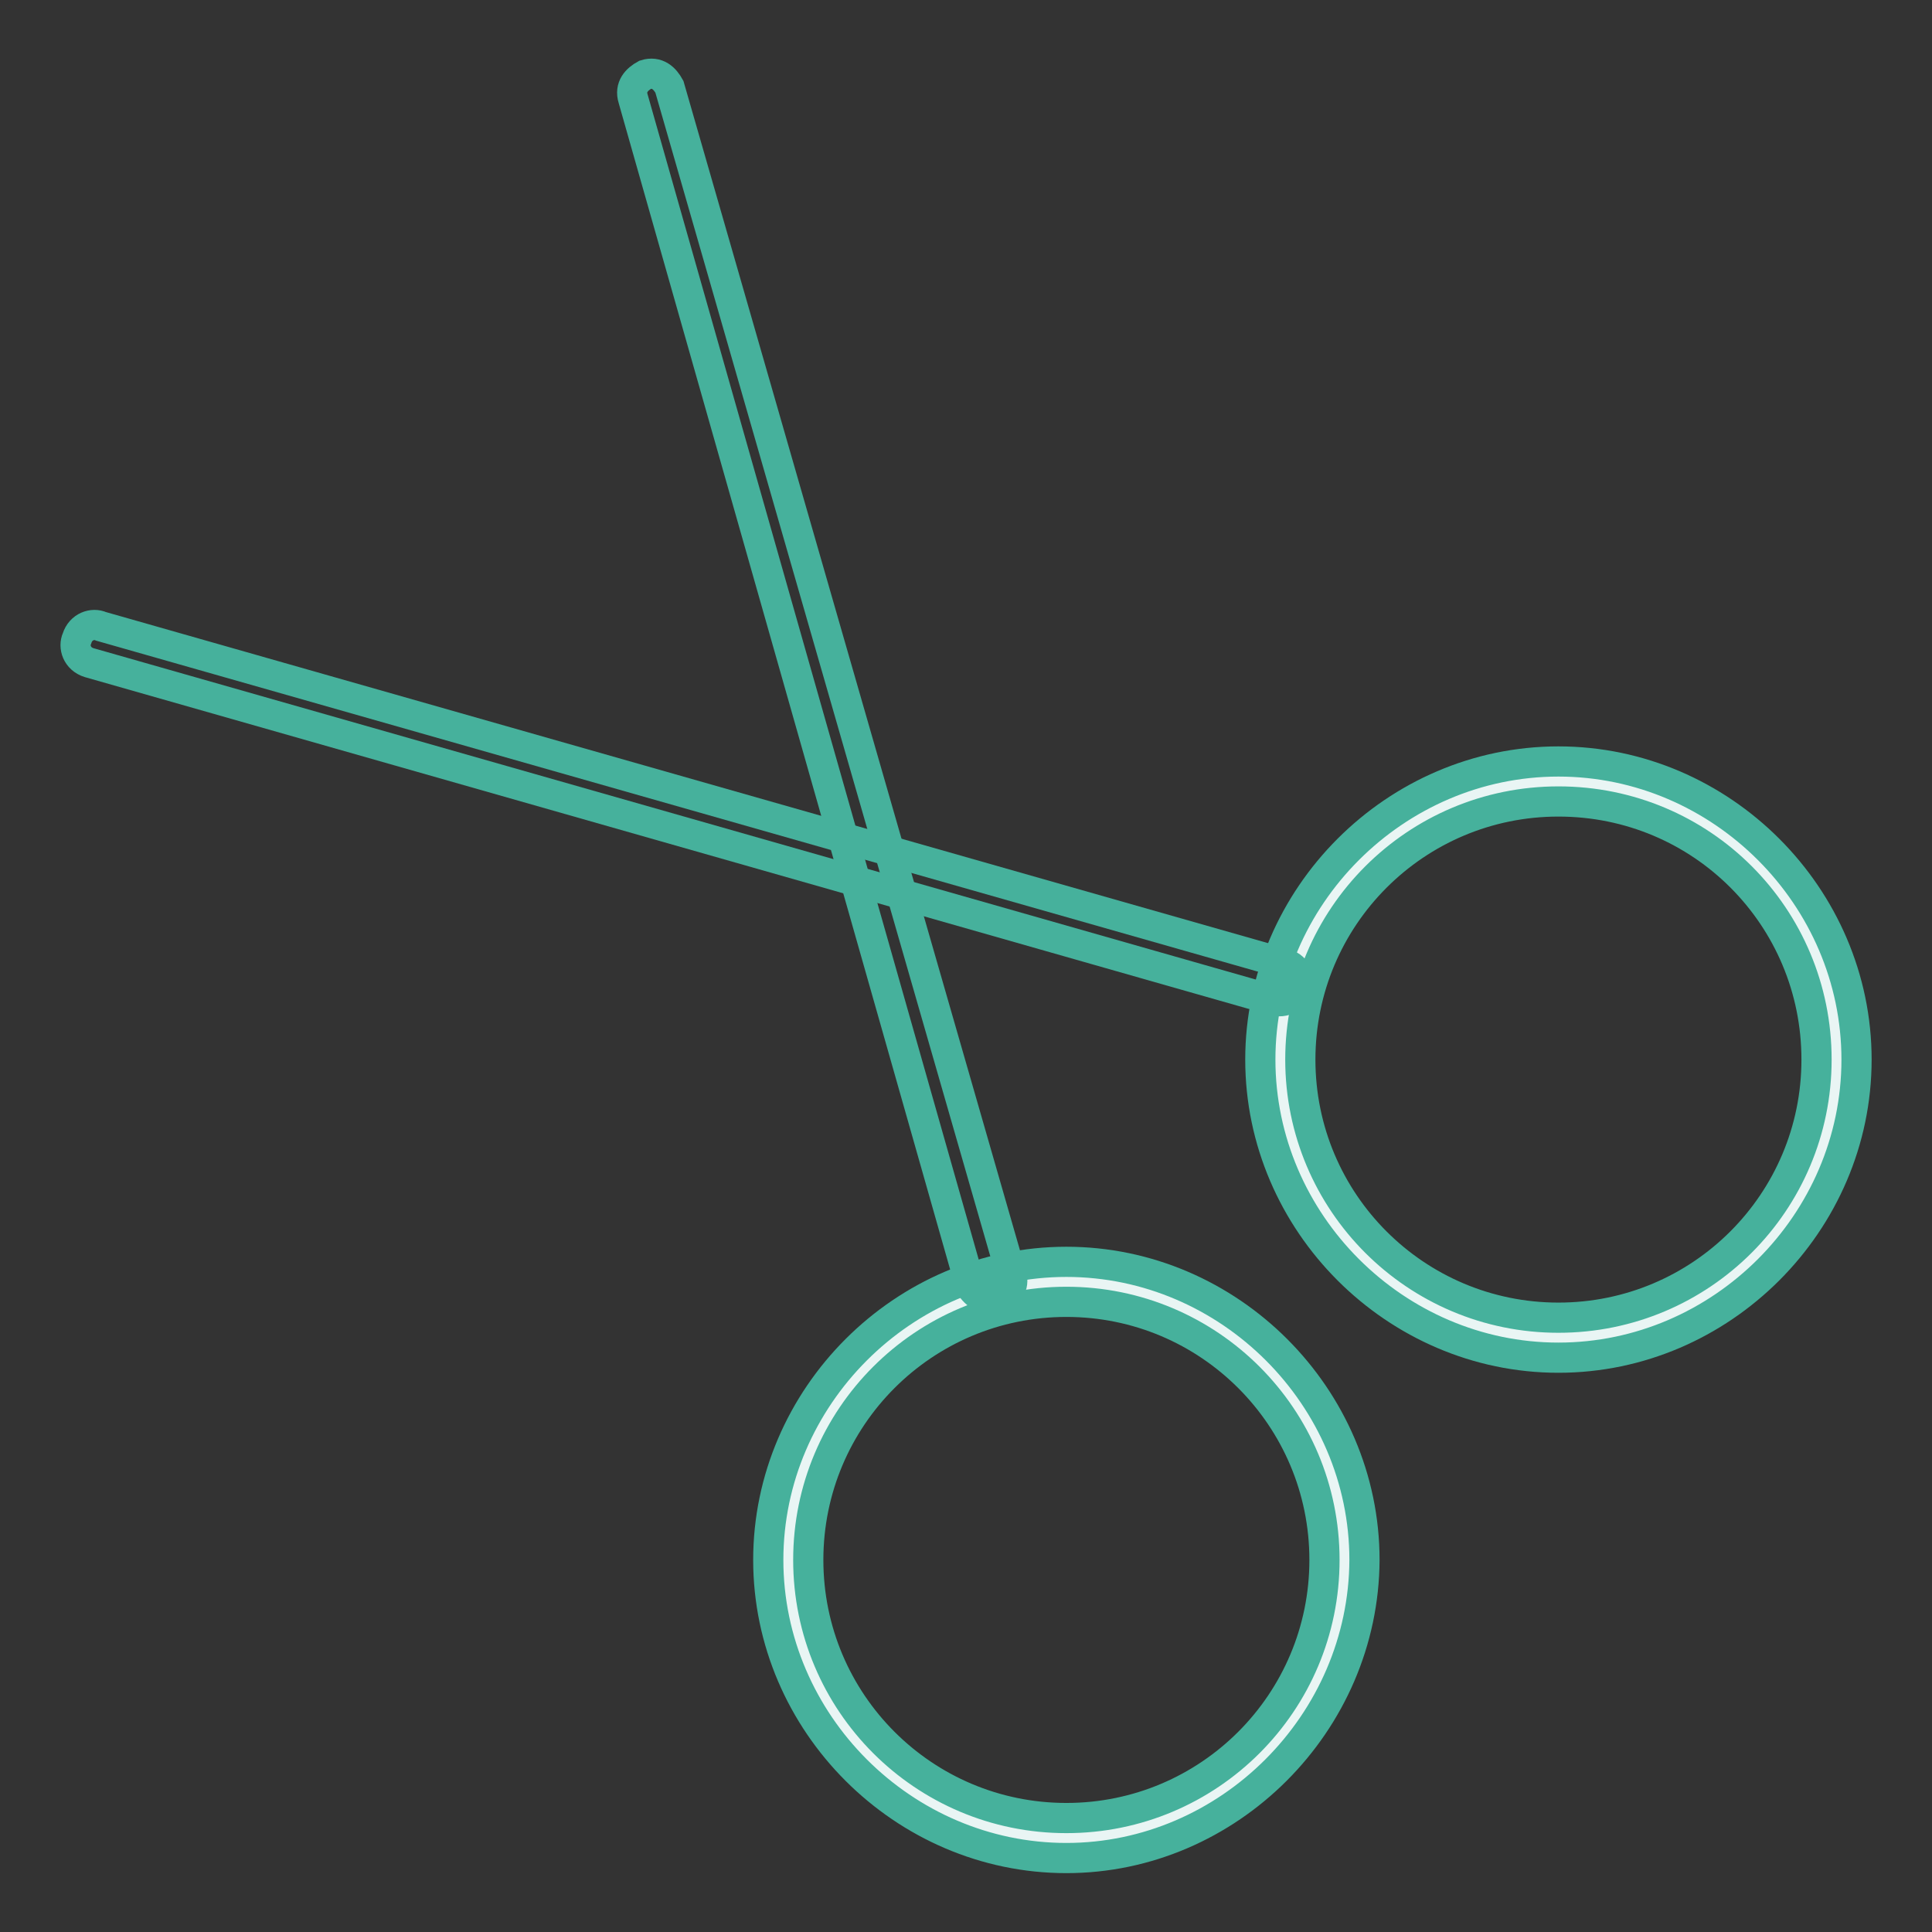
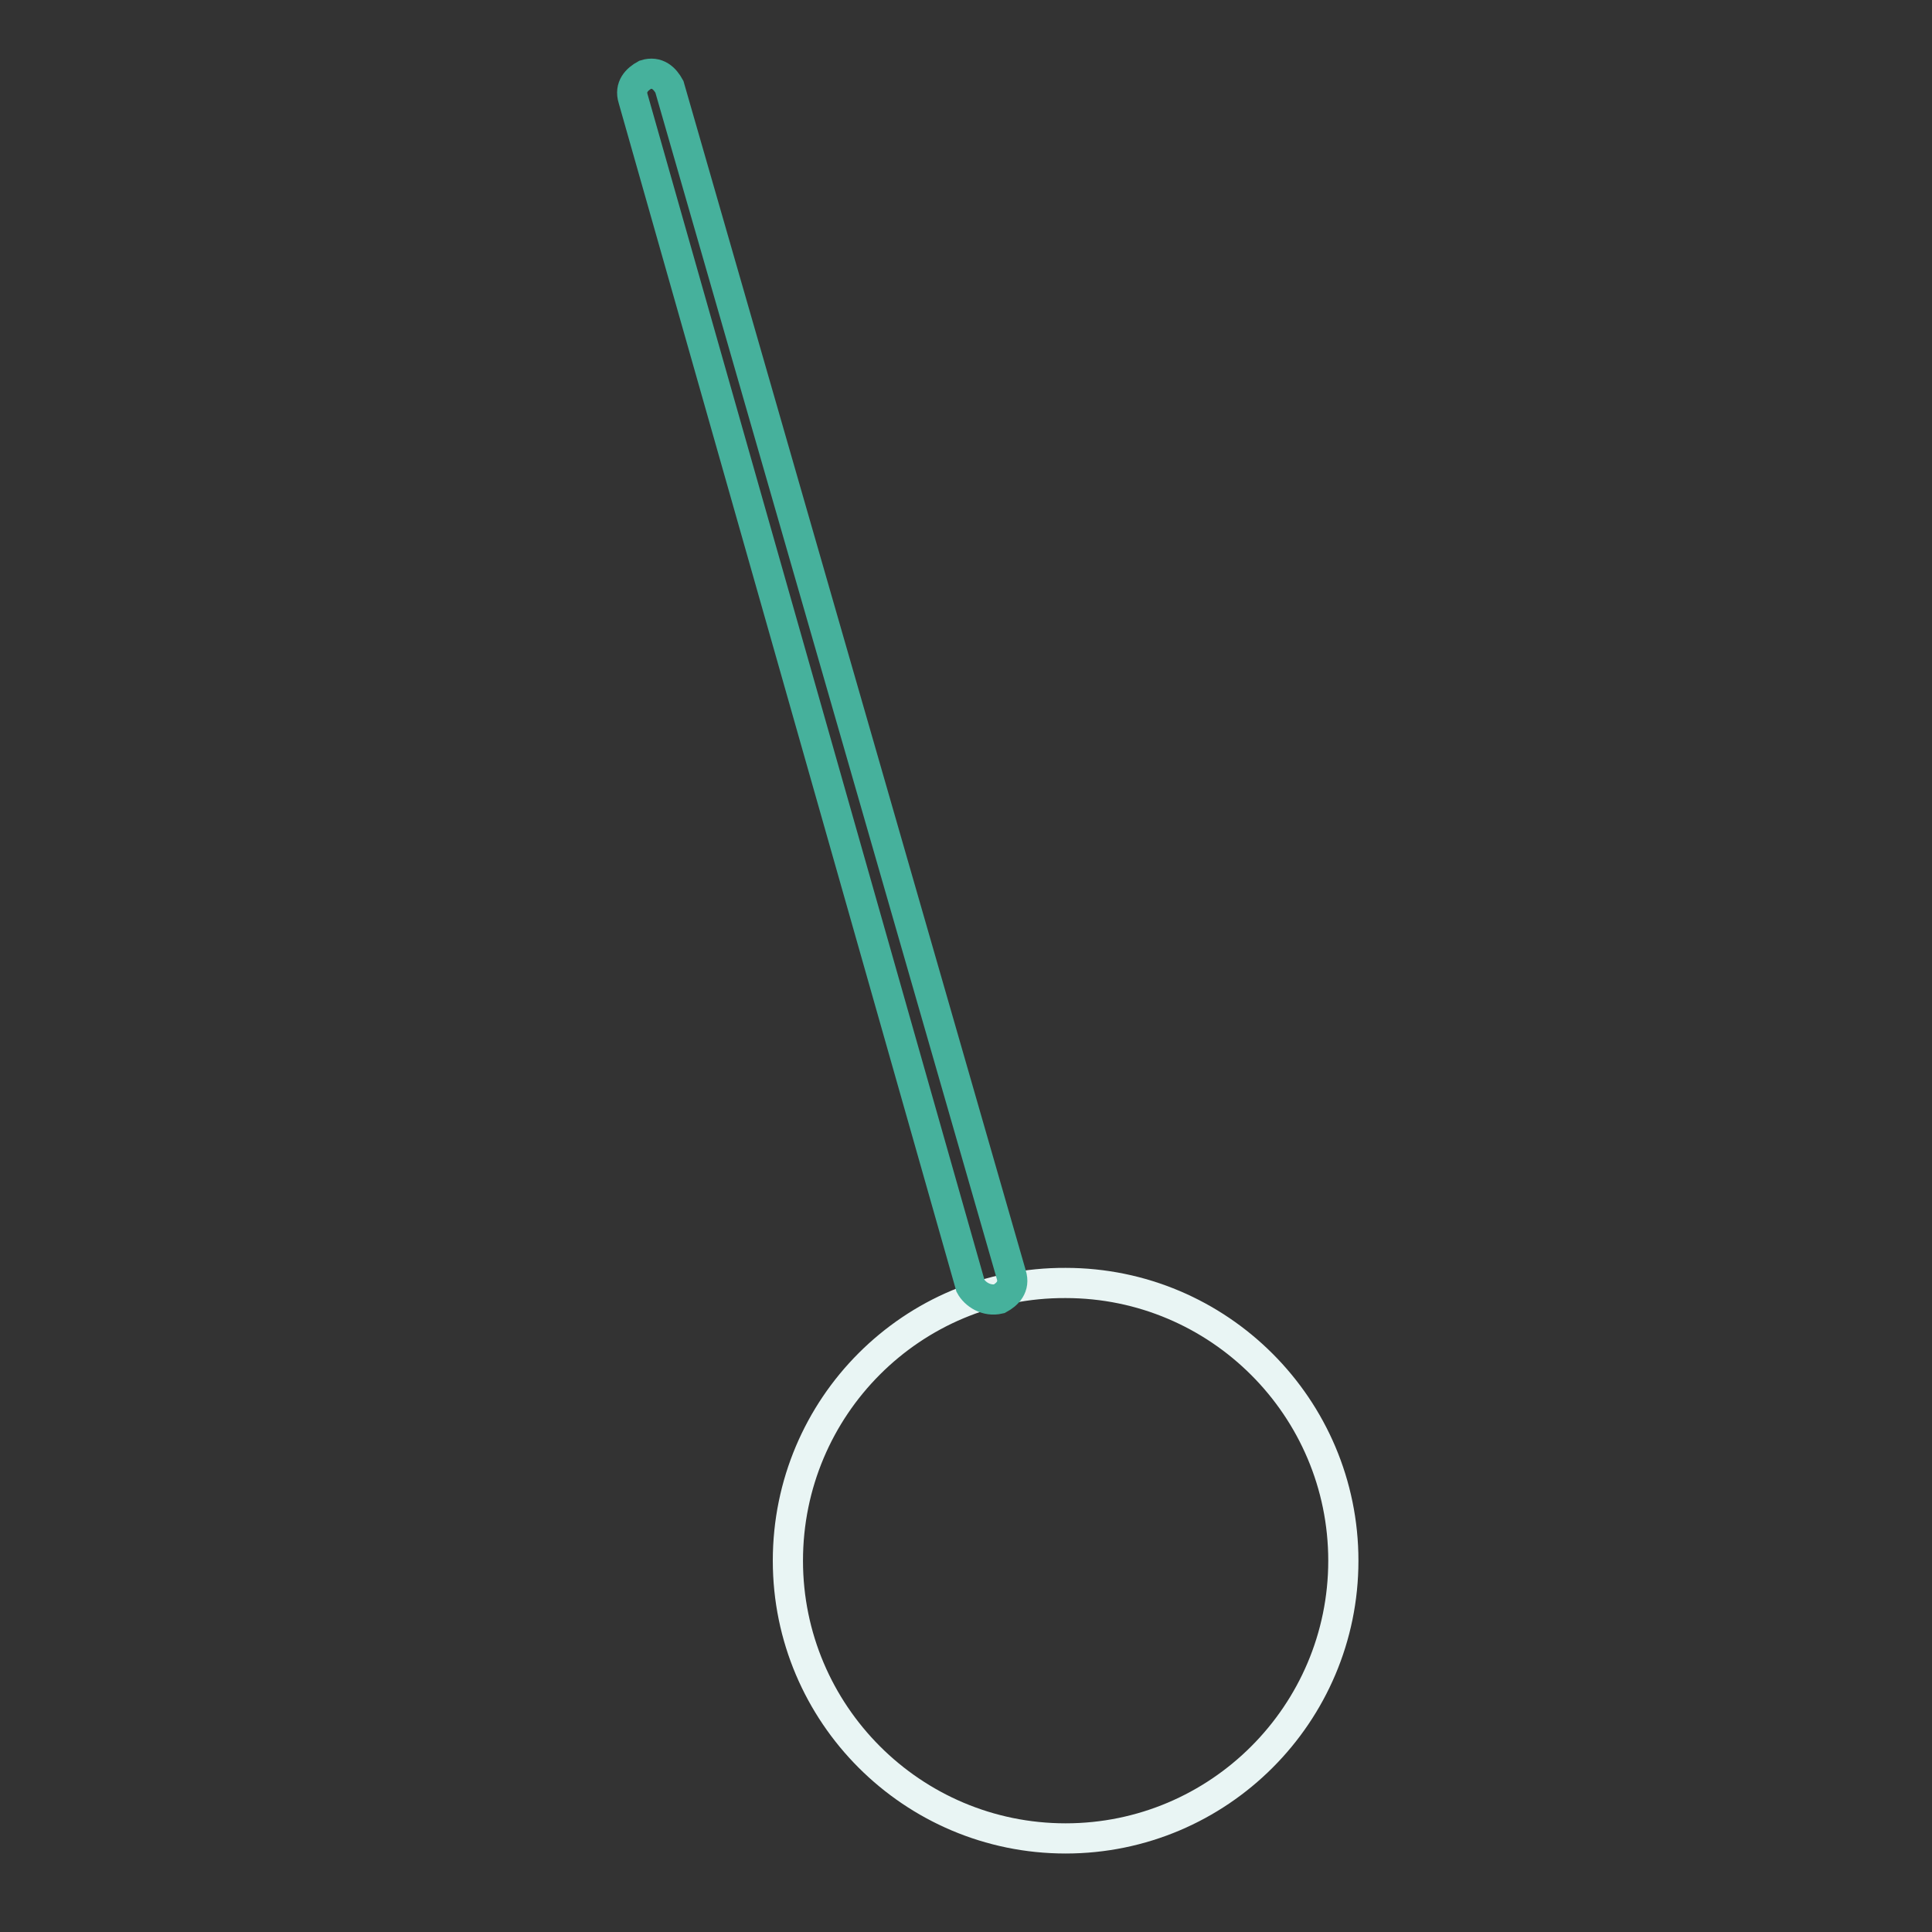
<svg xmlns="http://www.w3.org/2000/svg" version="1.1" x="0px" y="0px" viewBox="0 0 256 256" enable-background="new 0 0 256 256" xml:space="preserve">
  <rect x="0" y="0" width="256" height="256" fill="#333333" stroke="none" />
  <g>
-     <path stroke-width="4" fill-opacity="0" stroke="#e9f5f4" d="M169.7,140.4c0,20.3,16.5,36.8,36.8,36.8s36.8-16.5,36.8-36.8l0,0c0-20.3-16.5-36.8-36.8-36.8 S169.7,120.1,169.7,140.4z" />
-     <path stroke-width="4" fill-opacity="0" stroke="#46b19c" d="M206.5,179.9c-21.6,0-39.5-17.9-39.5-39.5c0-21.6,17.9-39.5,39.5-39.5s39.5,17.9,39.5,39.5 C246,162,228.1,179.9,206.5,179.9z M206.5,106.2c-18.9,0-34.2,15.3-34.2,34.2c0,18.9,15.3,34.2,34.2,34.2 c18.9,0,34.2-15.3,34.2-34.2C240.7,121.5,225.5,106.2,206.5,106.2z" />
    <path stroke-width="4" fill-opacity="0" stroke="#e9f5f4" d="M104.4,206.8c0,20.3,16.5,36.8,36.8,36.8c20.3,0,36.8-16.5,36.8-36.8l0,0c0-20.3-16.5-36.8-36.8-36.8 C120.9,169.9,104.4,186.4,104.4,206.8z" />
-     <path stroke-width="4" fill-opacity="0" stroke="#46b19c" d="M141.3,246.2c-21.6,0-39.5-17.9-39.5-39.5c0-21.6,17.9-39.5,39.5-39.5c21.6,0,39.5,17.9,39.5,39.5 C180.7,228.3,162.8,246.2,141.3,246.2z M141.3,172.5c-18.9,0-34.2,15.3-34.2,34.2c0,18.9,15.3,34.2,34.2,34.2 c18.9,0,34.2-15.3,34.2-34.2C175.5,187.8,160.2,172.5,141.3,172.5z" />
-     <path stroke-width="4" fill-opacity="0" stroke="#46b19c" d="M168.6,132.5L11.8,87.8c-1.6-0.5-2.1-2.1-1.6-3.2c0.5-1.6,2.1-2.1,3.2-1.6l156.9,44.7 c1.6,0.5,2.1,2.1,1.6,3.2C171.8,132,170.2,133.1,168.6,132.5z" />
    <path stroke-width="4" fill-opacity="0" stroke="#46b19c" d="M128.6,170.4L83.9,13.1c-0.5-1.6,0.5-2.6,1.6-3.2c1.6-0.5,2.6,0.5,3.2,1.6l45.3,157.4 c0.5,1.6-0.5,2.6-1.6,3.2C130.7,172.5,129.2,171.5,128.6,170.4z" />
  </g>
</svg>